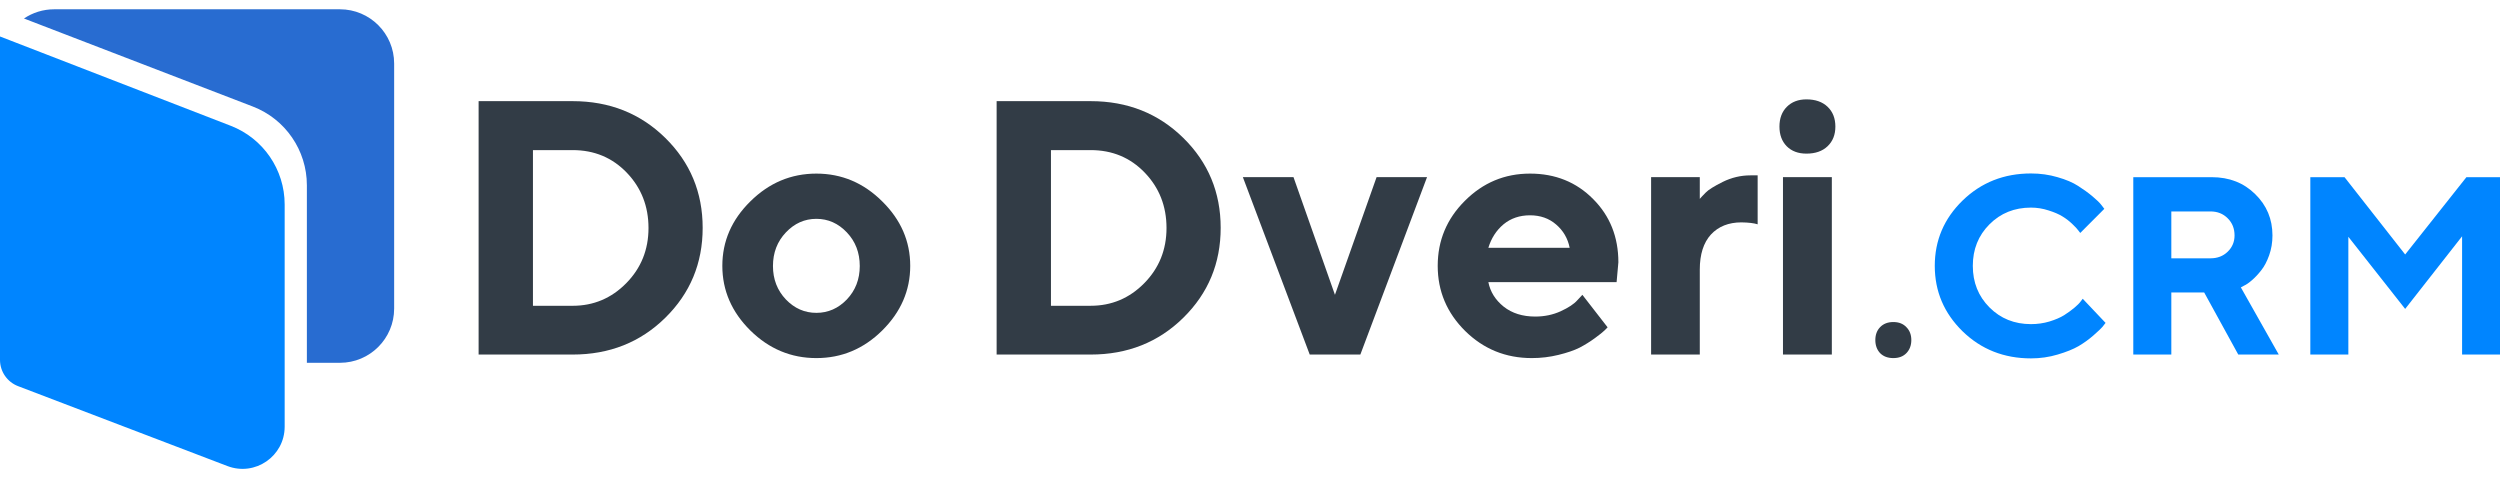
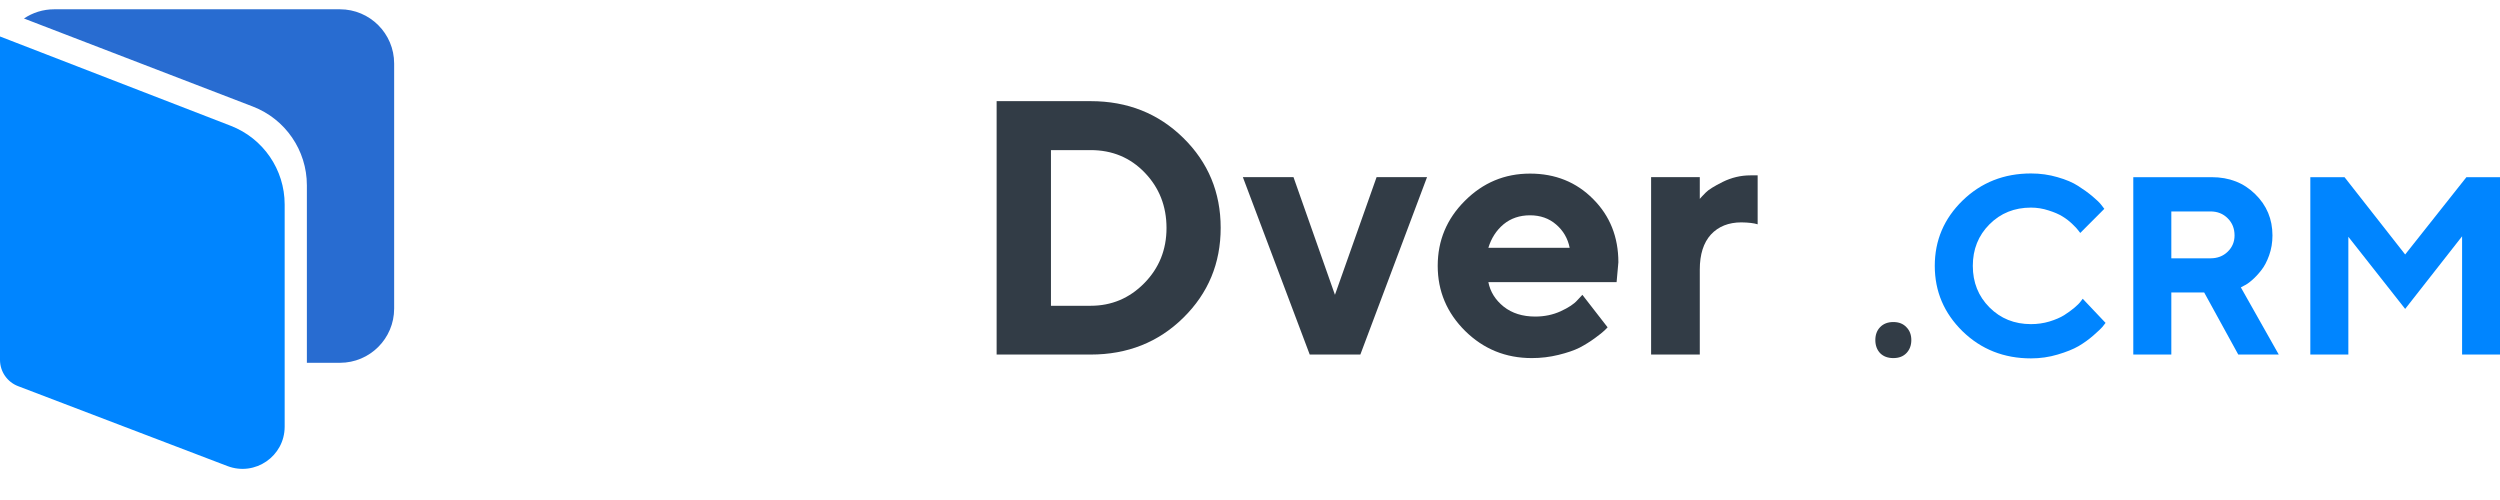
<svg xmlns="http://www.w3.org/2000/svg" width="200" height="40" viewBox="0 0 200 40" fill="none">
-   <path d="M38.289 8.092H45.811C48.756 8.092 51.226 9.072 53.221 11.032C55.215 12.993 56.213 15.391 56.213 18.228C56.213 21.065 55.215 23.463 53.221 25.424C51.226 27.384 48.756 28.364 45.811 28.364H38.289V8.092ZM45.811 12.008H42.636V24.463H45.811C47.486 24.463 48.916 23.859 50.102 22.653C51.287 21.447 51.88 19.976 51.88 18.242C51.88 16.499 51.301 15.024 50.144 13.817C48.986 12.611 47.542 12.008 45.811 12.008Z" fill="#323C46" />
-   <path d="M62.868 18.596C62.181 19.321 61.837 20.217 61.837 21.282C61.837 22.337 62.181 23.228 62.868 23.954C63.555 24.67 64.368 25.028 65.309 25.028C66.25 25.028 67.064 24.67 67.751 23.954C68.438 23.228 68.781 22.337 68.781 21.282C68.781 20.217 68.438 19.321 67.751 18.596C67.064 17.87 66.25 17.507 65.309 17.507C64.368 17.507 63.555 17.87 62.868 18.596ZM70.574 16.108C72.07 17.578 72.818 19.298 72.818 21.268C72.818 23.237 72.07 24.962 70.574 26.442C69.087 27.912 67.332 28.647 65.309 28.647C63.286 28.647 61.527 27.912 60.031 26.442C58.535 24.962 57.787 23.237 57.787 21.268C57.787 19.298 58.535 17.578 60.031 16.108C61.527 14.628 63.286 13.888 65.309 13.888C67.332 13.888 69.087 14.628 70.574 16.108Z" fill="#323C46" />
  <path d="M108.828 28.364H104.778L99.429 14.171H103.479L106.796 23.586L110.127 14.171H114.163L108.828 28.364Z" fill="#323C46" />
  <path d="M129.328 22.568H119.068C119.219 23.341 119.628 23.996 120.296 24.533C120.964 25.061 121.806 25.325 122.822 25.325C123.556 25.325 124.234 25.183 124.854 24.901C125.485 24.609 125.927 24.317 126.181 24.024L126.59 23.586L128.609 26.187L128.355 26.442C128.232 26.564 127.978 26.767 127.592 27.05C127.207 27.332 126.797 27.587 126.365 27.813C125.932 28.03 125.367 28.223 124.671 28.393C123.984 28.562 123.274 28.647 122.54 28.647C120.461 28.647 118.687 27.926 117.219 26.484C115.751 25.033 115.017 23.294 115.017 21.268C115.017 19.241 115.742 17.507 117.191 16.065C118.64 14.614 120.376 13.888 122.399 13.888C124.422 13.888 126.106 14.567 127.451 15.924C128.797 17.271 129.47 18.959 129.47 20.985L129.328 22.568ZM124.488 17.959C123.923 17.469 123.227 17.224 122.399 17.224C121.571 17.224 120.865 17.465 120.282 17.945C119.708 18.426 119.303 19.053 119.068 19.826H125.574C125.424 19.072 125.061 18.45 124.488 17.959Z" fill="#323C46" />
  <path d="M140.612 14.029V17.945C140.321 17.851 139.888 17.799 139.314 17.79C138.288 17.79 137.474 18.115 136.872 18.765C136.28 19.416 135.983 20.349 135.983 21.564V28.364H132.088V14.171H135.983V15.91C136.096 15.778 136.256 15.608 136.463 15.401C136.67 15.184 137.122 14.901 137.818 14.553C138.524 14.204 139.262 14.029 140.034 14.029H140.612Z" fill="#323C46" />
-   <path d="M146.547 14.171V28.364H142.638V14.171H146.547ZM146.209 8.544C146.623 8.94 146.83 9.468 146.83 10.128C146.83 10.778 146.623 11.301 146.209 11.697C145.795 12.093 145.23 12.29 144.515 12.29C143.856 12.29 143.329 12.093 142.934 11.697C142.549 11.301 142.356 10.778 142.356 10.128C142.356 9.468 142.553 8.94 142.948 8.544C143.344 8.148 143.866 7.95 144.515 7.95C145.23 7.95 145.795 8.148 146.209 8.544Z" fill="#323C46" />
  <path d="M150.408 28.251C150.154 27.978 150.027 27.629 150.027 27.205C150.027 26.781 150.154 26.437 150.408 26.173C150.671 25.9 151.024 25.763 151.466 25.763C151.908 25.763 152.256 25.9 152.511 26.173C152.774 26.437 152.906 26.781 152.906 27.205C152.906 27.629 152.774 27.978 152.511 28.251C152.256 28.515 151.908 28.647 151.466 28.647C151.024 28.647 150.671 28.515 150.408 28.251Z" fill="#323C46" />
  <path d="M162.478 13.877C163.222 13.877 163.93 13.976 164.602 14.174C165.274 14.365 165.824 14.599 166.252 14.876C166.687 15.153 167.069 15.43 167.398 15.707C167.734 15.985 167.974 16.219 168.119 16.41L168.346 16.707L166.42 18.637C166.38 18.584 166.324 18.511 166.252 18.419C166.186 18.32 166.031 18.155 165.788 17.924C165.551 17.693 165.29 17.492 165.007 17.32C164.724 17.142 164.352 16.981 163.891 16.836C163.43 16.684 162.959 16.608 162.478 16.608C161.154 16.608 160.048 17.053 159.159 17.944C158.269 18.835 157.825 19.943 157.825 21.269C157.825 22.595 158.269 23.703 159.159 24.594C160.048 25.485 161.154 25.93 162.478 25.93C162.992 25.93 163.482 25.861 163.95 25.722C164.424 25.577 164.816 25.409 165.126 25.218C165.435 25.02 165.709 24.822 165.946 24.624C166.183 24.426 166.354 24.254 166.459 24.109L166.618 23.901L168.445 25.831C168.392 25.91 168.31 26.016 168.198 26.148C168.093 26.273 167.852 26.501 167.477 26.831C167.108 27.154 166.71 27.441 166.282 27.692C165.86 27.936 165.304 28.16 164.612 28.364C163.927 28.569 163.216 28.671 162.478 28.671C160.318 28.671 158.493 27.949 157.005 26.504C155.523 25.052 154.782 23.308 154.782 21.269C154.782 19.23 155.523 17.489 157.005 16.044C158.493 14.599 160.318 13.877 162.478 13.877Z" fill="#0085FF" />
  <path d="M170.663 28.364V14.174H176.937C178.34 14.174 179.499 14.626 180.414 15.529C181.336 16.427 181.797 17.528 181.797 18.835C181.797 19.402 181.708 19.933 181.531 20.428C181.353 20.923 181.142 21.322 180.898 21.625C180.661 21.929 180.418 22.189 180.167 22.407C179.917 22.625 179.703 22.773 179.525 22.852L179.268 22.991L182.301 28.364H179.061L176.334 23.397H173.706V28.364H170.663ZM178.764 18.835C178.764 18.28 178.58 17.822 178.211 17.459C177.849 17.096 177.391 16.915 176.838 16.915H173.706V20.665H176.838C177.391 20.665 177.849 20.491 178.211 20.141C178.58 19.785 178.764 19.349 178.764 18.835Z" fill="#0085FF" />
  <path d="M192.413 20.359L197.313 14.174H200V28.364H196.967V18.904L192.413 24.713L187.868 18.943V28.364H184.826V14.174H187.562L192.413 20.359Z" fill="#0085FF" />
  <path d="M79.73 8.092H87.252C90.197 8.092 92.667 9.072 94.662 11.032C96.657 12.992 97.654 15.391 97.654 18.228C97.654 21.065 96.657 23.463 94.662 25.424C92.667 27.384 90.197 28.364 87.252 28.364H79.73V8.092ZM87.252 12.008H84.077V24.462H87.252C88.927 24.462 90.357 23.859 91.543 22.653C92.728 21.447 93.321 19.976 93.321 18.242C93.321 16.498 92.743 15.024 91.585 13.817C90.428 12.611 88.984 12.008 87.252 12.008Z" fill="#323C46" />
  <path d="M18.459 10.063L0 2.918V28.791C0 29.724 0.576 30.56 1.447 30.892L18.196 37.285C20.405 38.128 22.773 36.497 22.773 34.133V16.356C22.773 13.569 21.058 11.069 18.459 10.063Z" fill="#0085FF" />
  <path fill-rule="evenodd" clip-rule="evenodd" d="M4.337 0.743C3.441 0.743 2.608 1.015 1.917 1.48L20.224 8.522C22.829 9.524 24.55 12.028 24.55 14.82V29.024H27.195C29.59 29.024 31.532 27.083 31.532 24.688V5.08C31.532 2.685 29.59 0.743 27.195 0.743H4.337Z" fill="#286CD1" />
</svg>